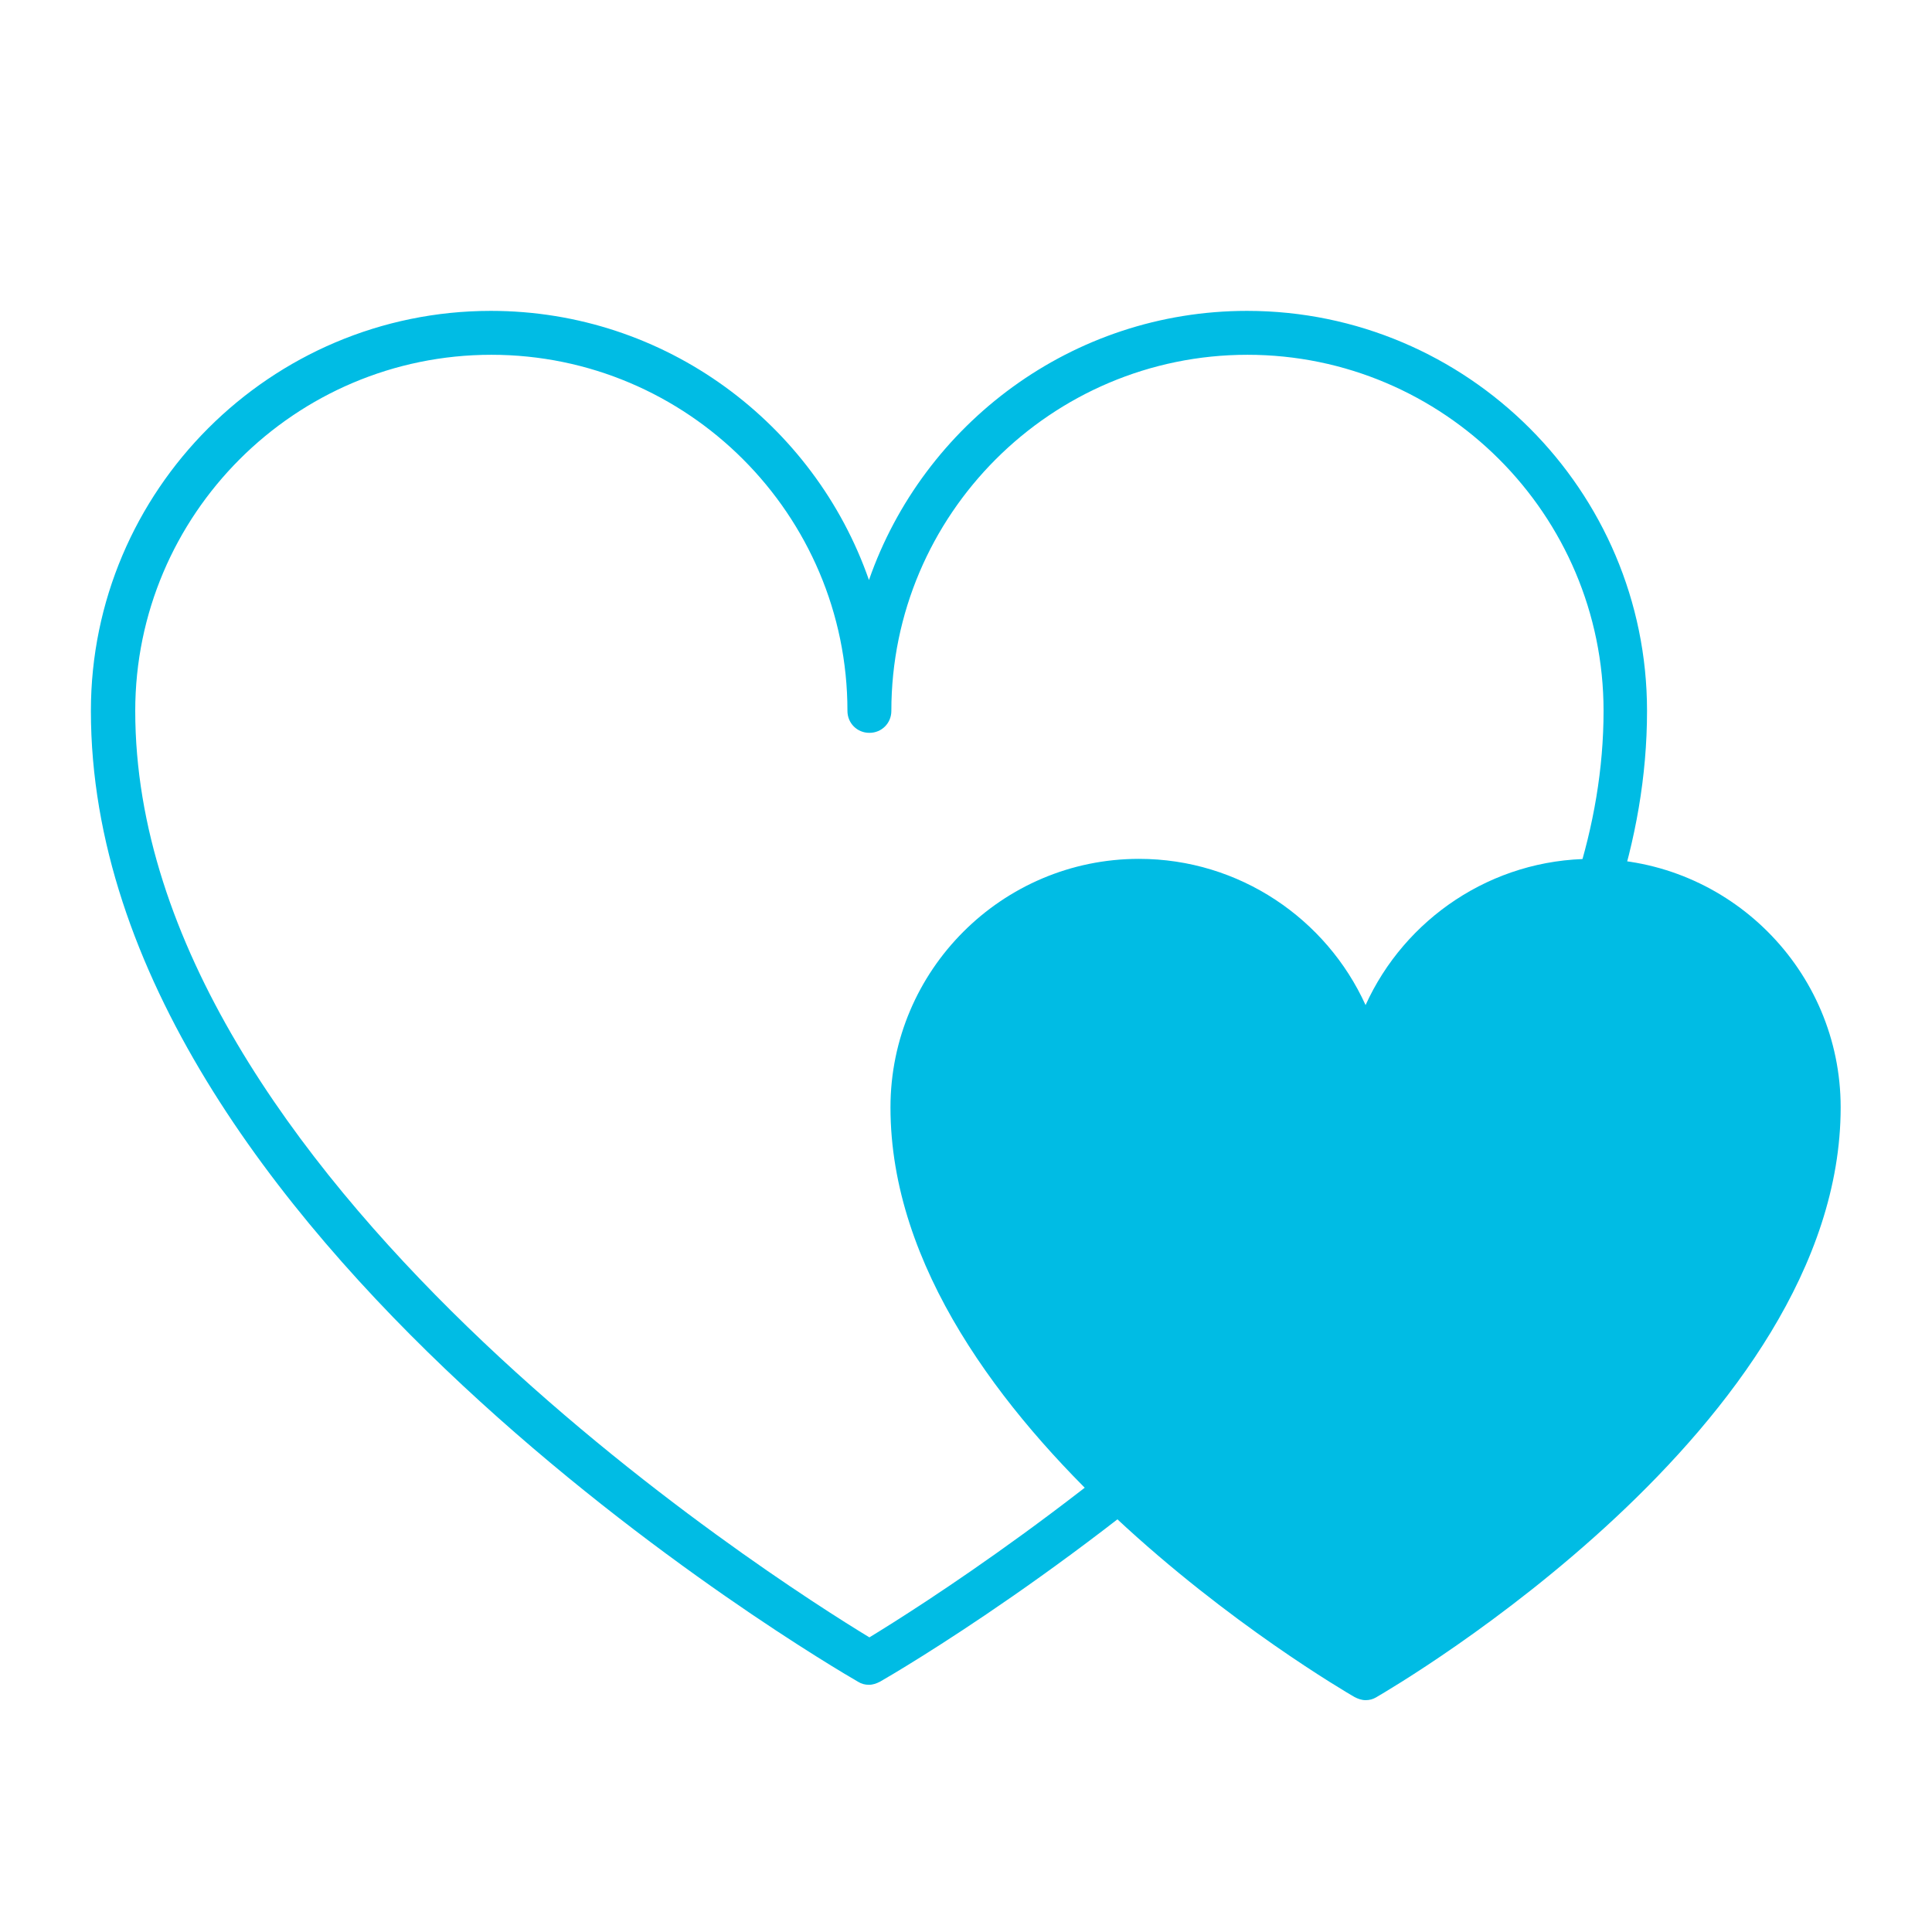
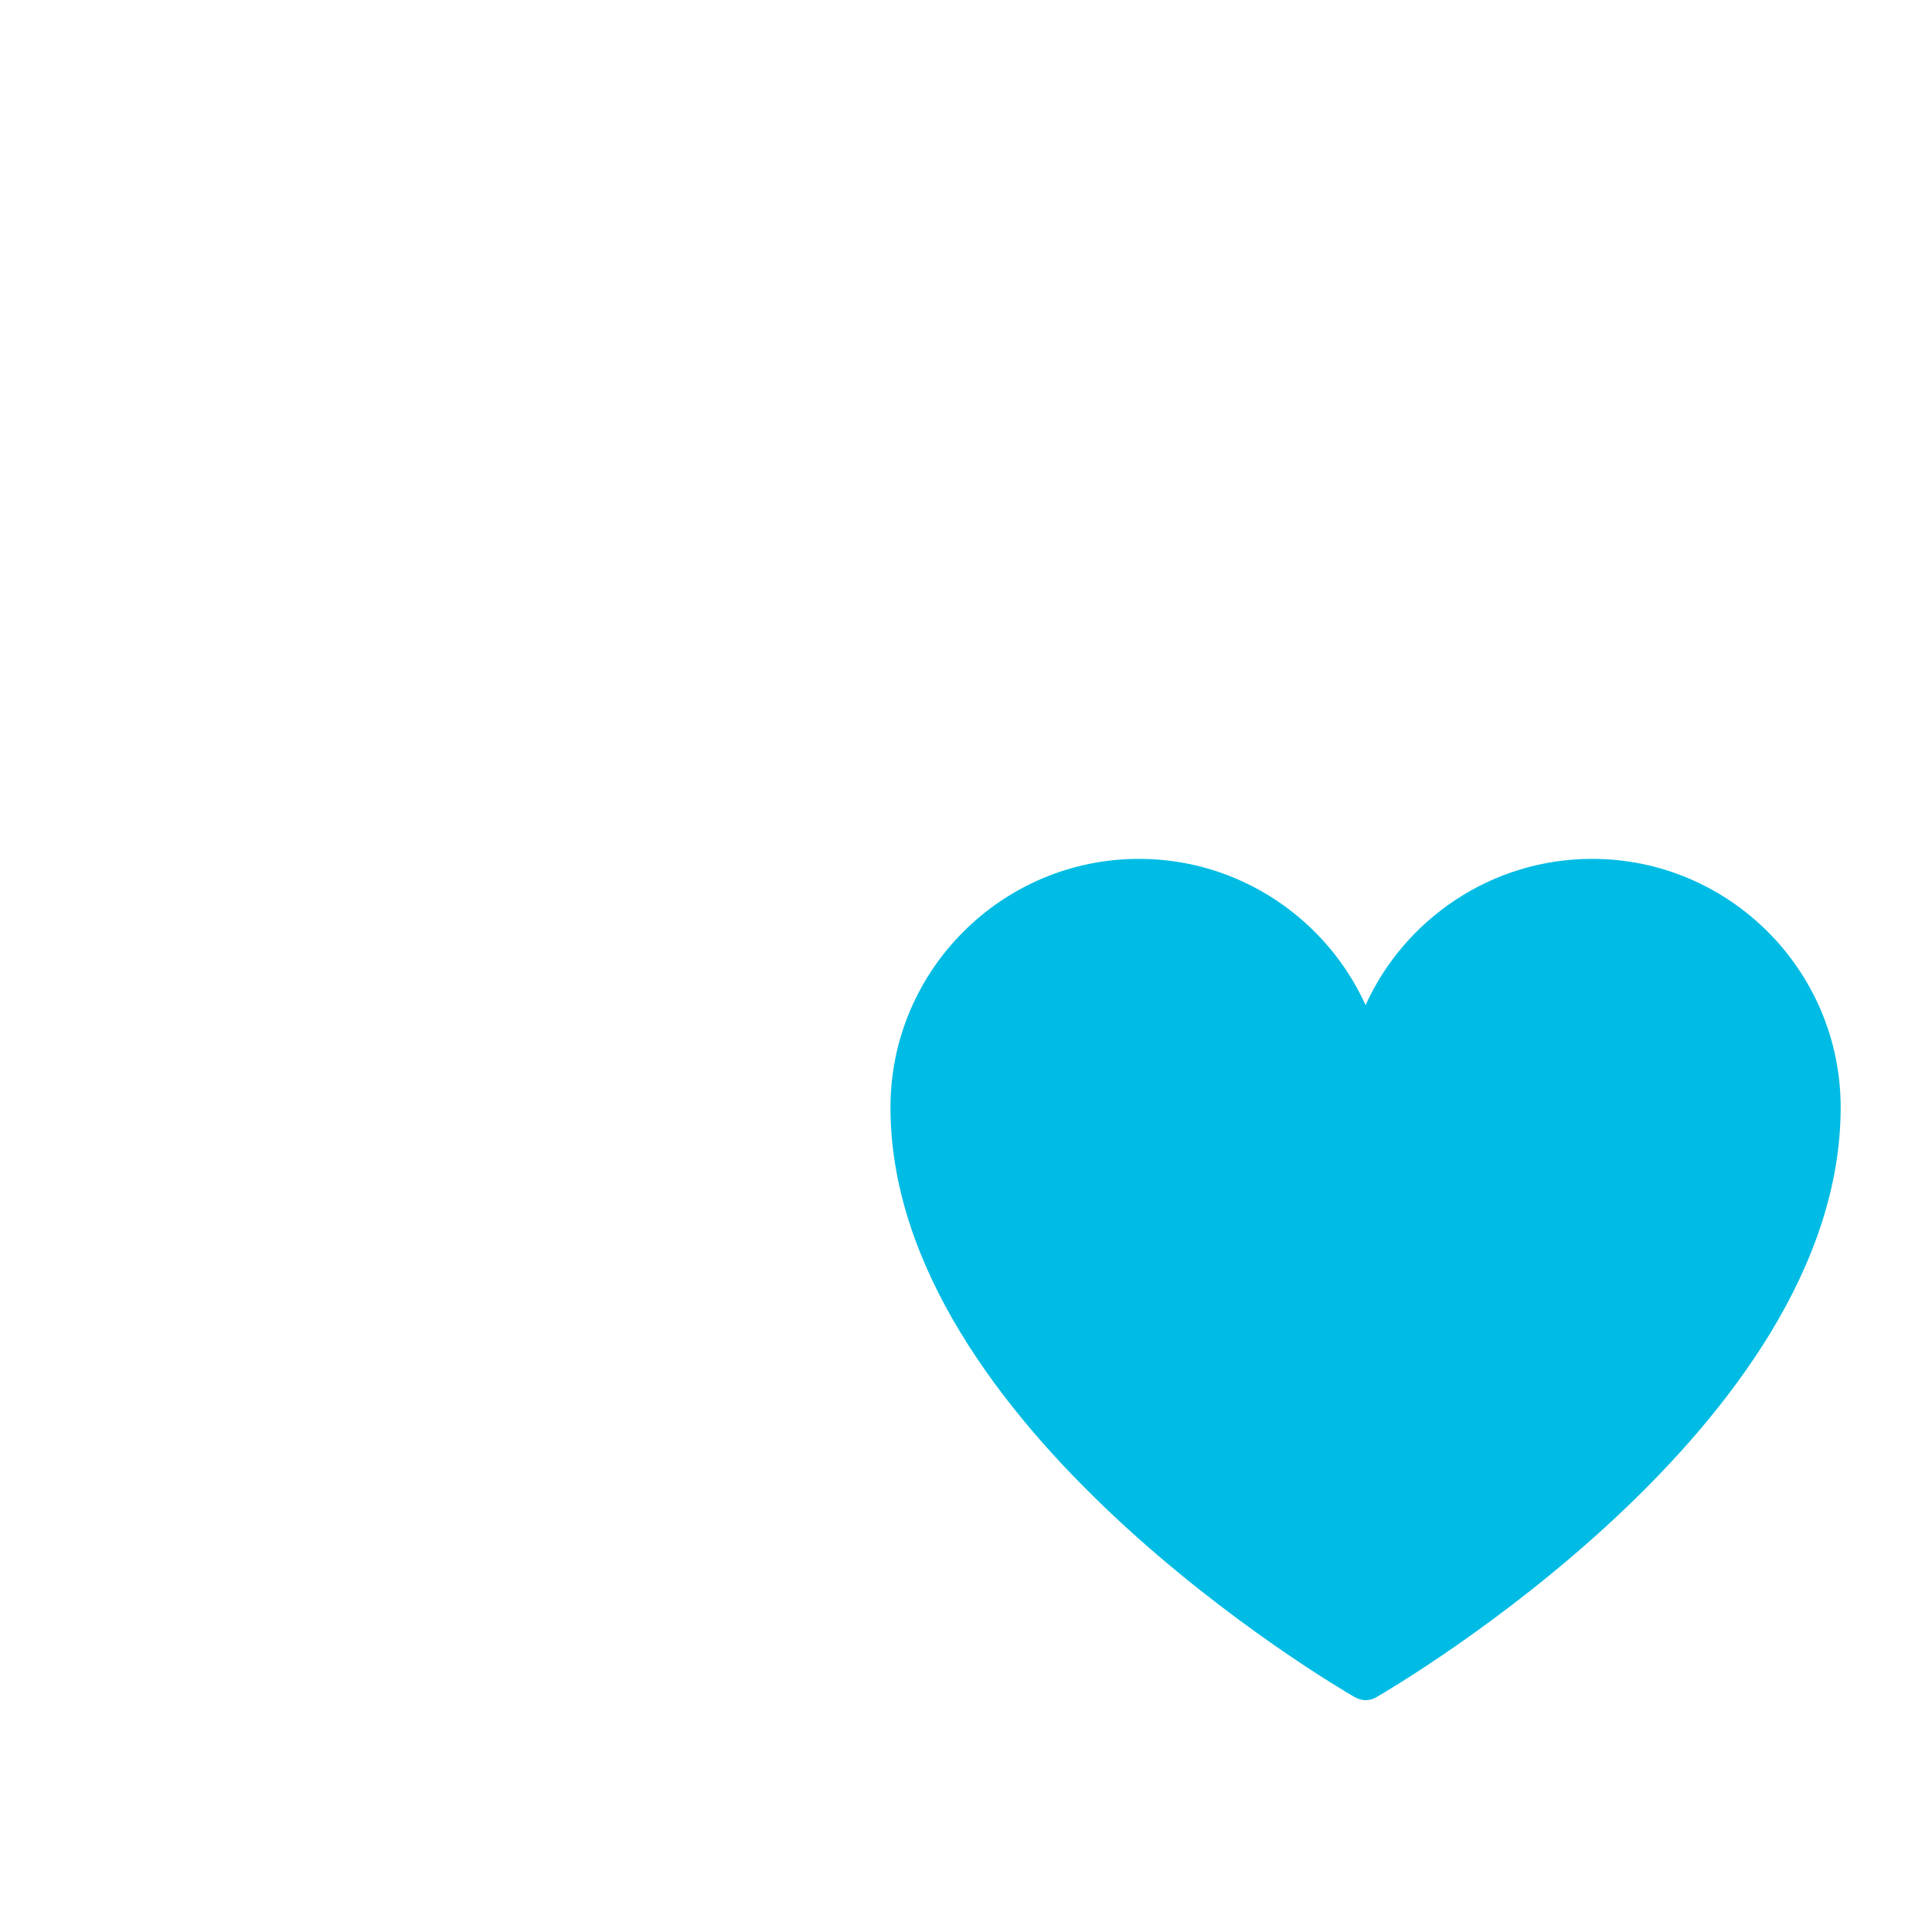
<svg xmlns="http://www.w3.org/2000/svg" viewBox="0 0 44 44">
  <defs>
    <style>.c{fill:#00bce4;}</style>
  </defs>
  <g id="a" />
  <g id="b">
    <g>
-       <path class="c" d="M19.79,38.37c-.09,0-.17-.02-.25-.07-.71-.41-17.47-10.21-17.47-22.11,0-5.02,4.09-9.11,9.11-9.11,3.98,0,7.37,2.57,8.61,6.13,1.24-3.56,4.63-6.13,8.61-6.13,5.02,0,9.11,4.09,9.11,9.11,0,11.9-16.75,21.7-17.47,22.11-.08,.04-.16,.07-.25,.07ZM11.19,8.08c-4.47,0-8.11,3.64-8.11,8.11,0,10.56,14.61,19.82,16.72,21.1,2.1-1.28,16.72-10.54,16.72-21.1,0-4.47-3.64-8.11-8.11-8.11s-8.11,3.64-8.11,8.11c0,.28-.22,.5-.5,.5s-.5-.22-.5-.5c0-4.47-3.64-8.11-8.11-8.11Z" />
      <path class="c" d="M36.26,19.56c-2.29,0-4.27,1.37-5.16,3.33-.89-1.96-2.87-3.33-5.16-3.33-3.12,0-5.66,2.54-5.66,5.66,0,7.25,10.14,13.18,10.57,13.43,.08,.04,.16,.07,.25,.07s.17-.02,.25-.07c.43-.25,10.57-6.18,10.57-13.43,0-3.12-2.54-5.66-5.66-5.66Z" />
    </g>
  </g>
</svg>